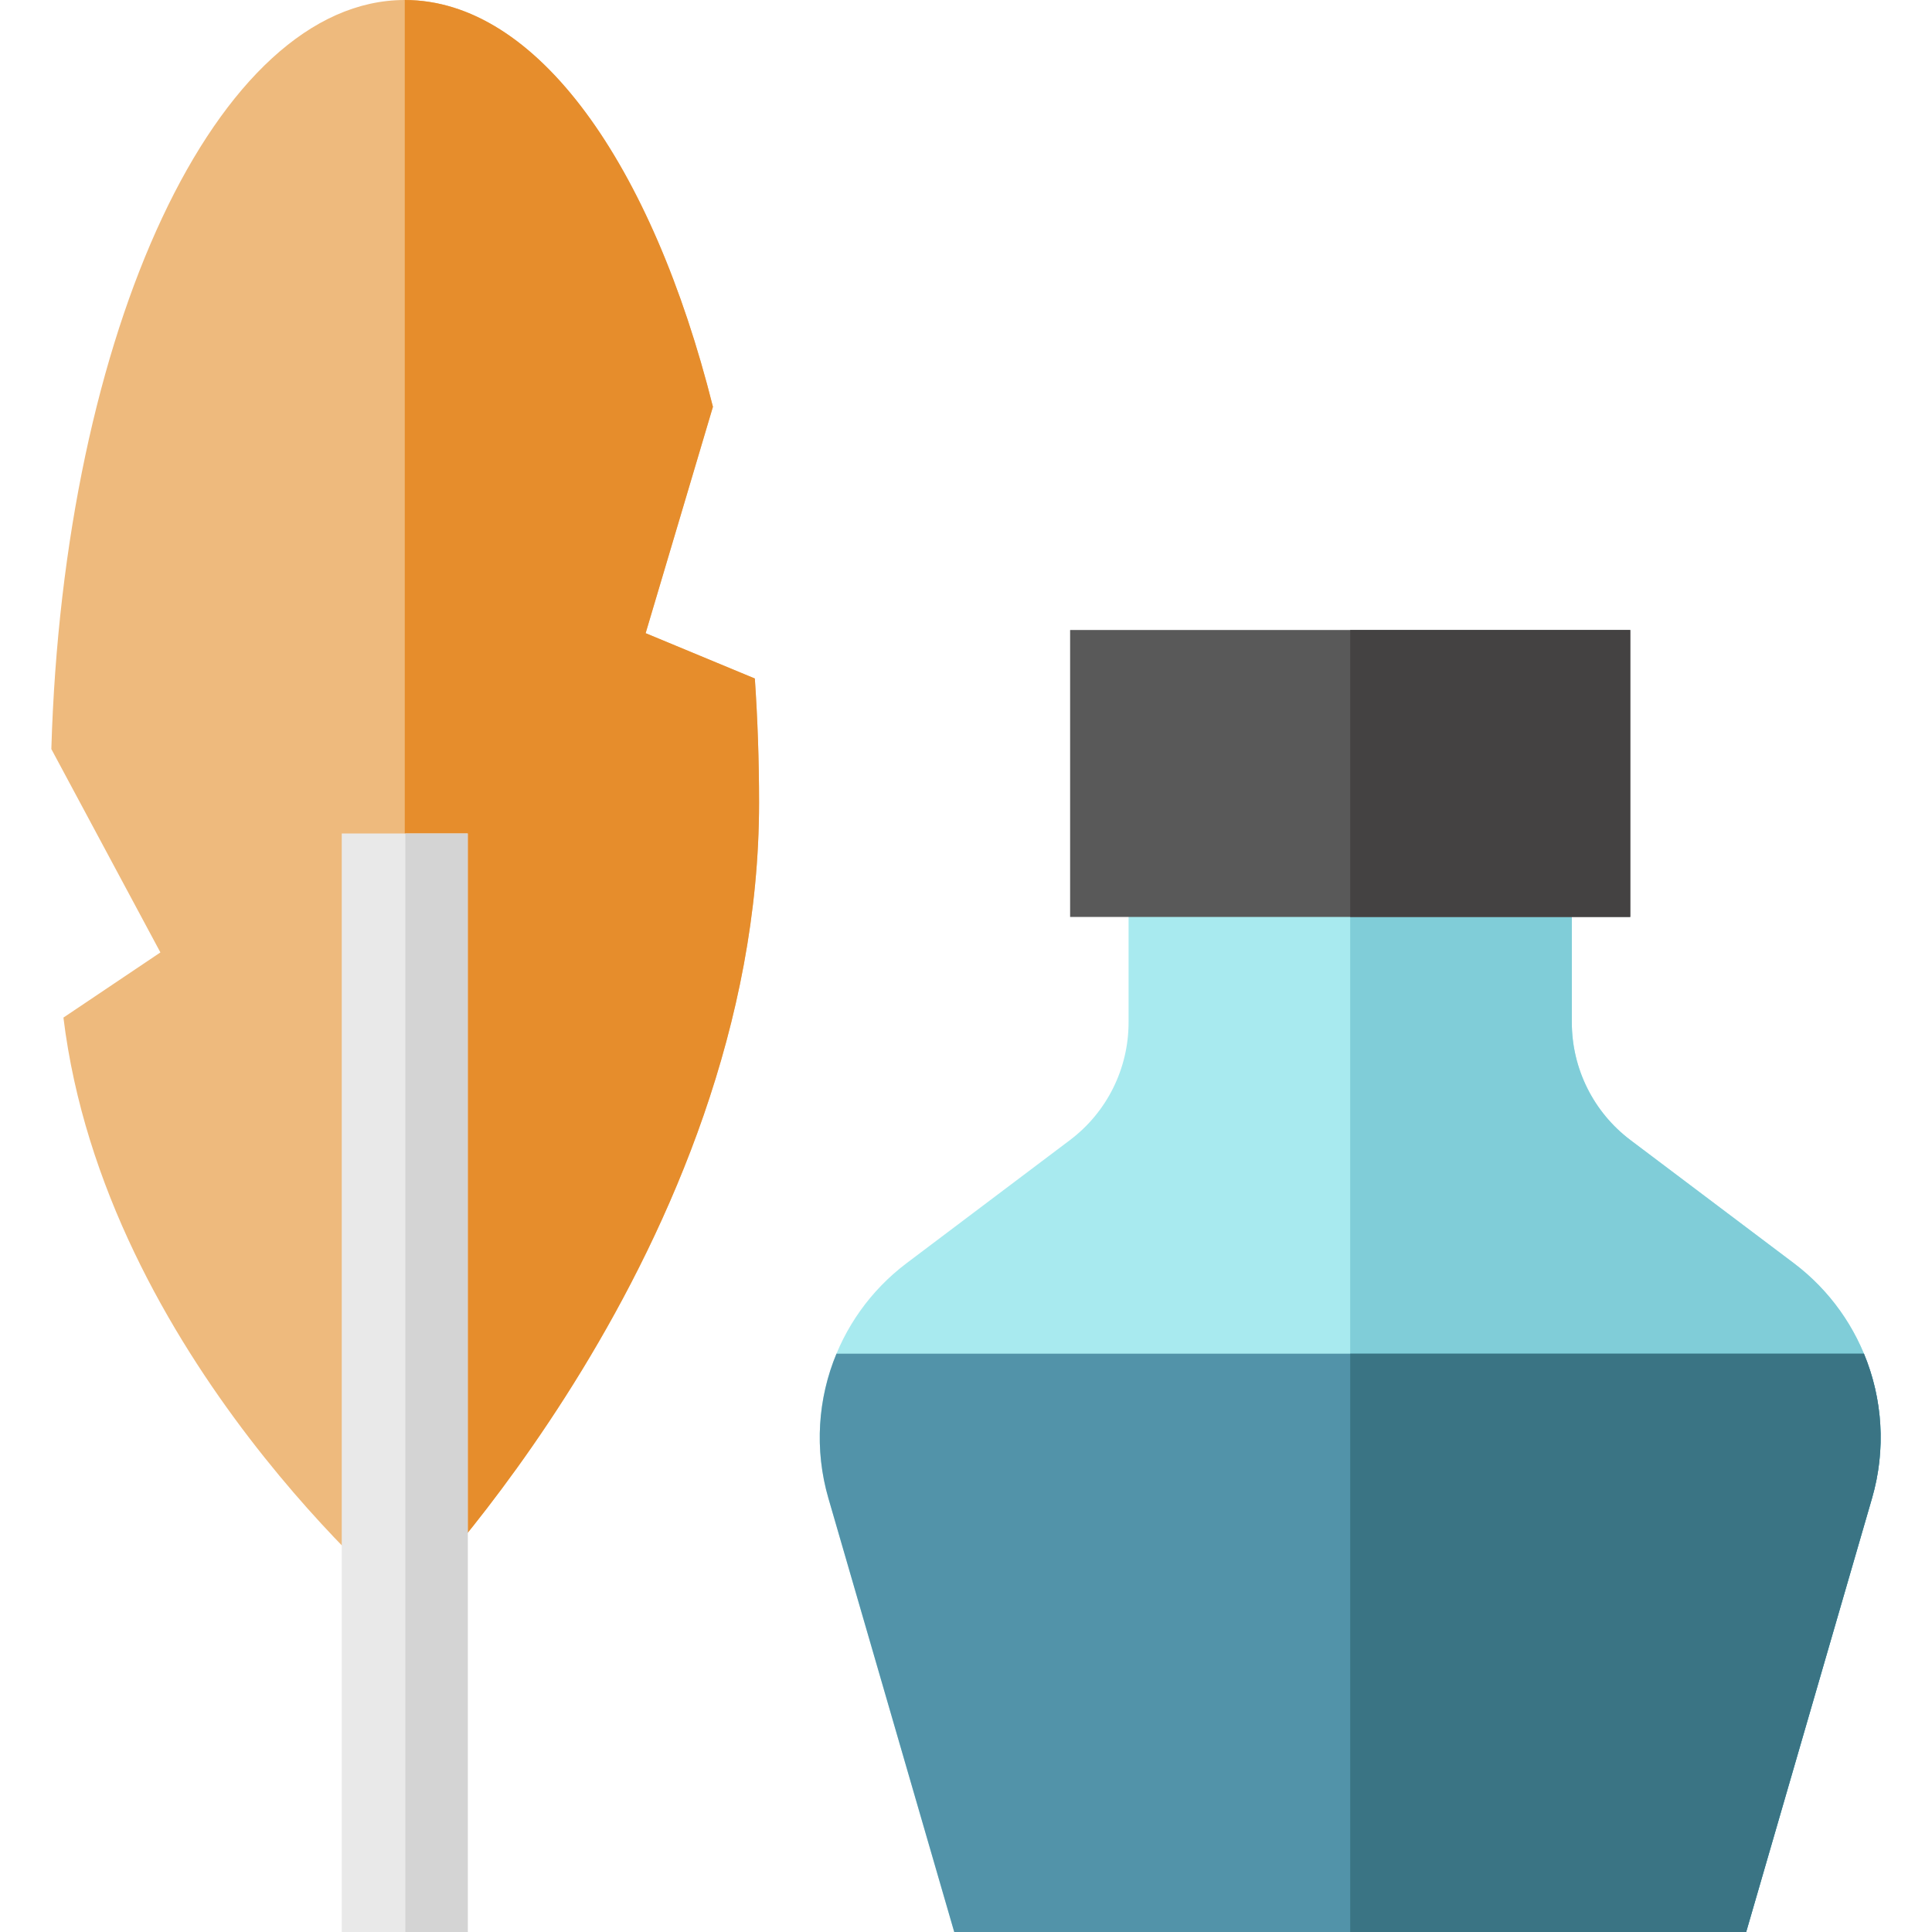
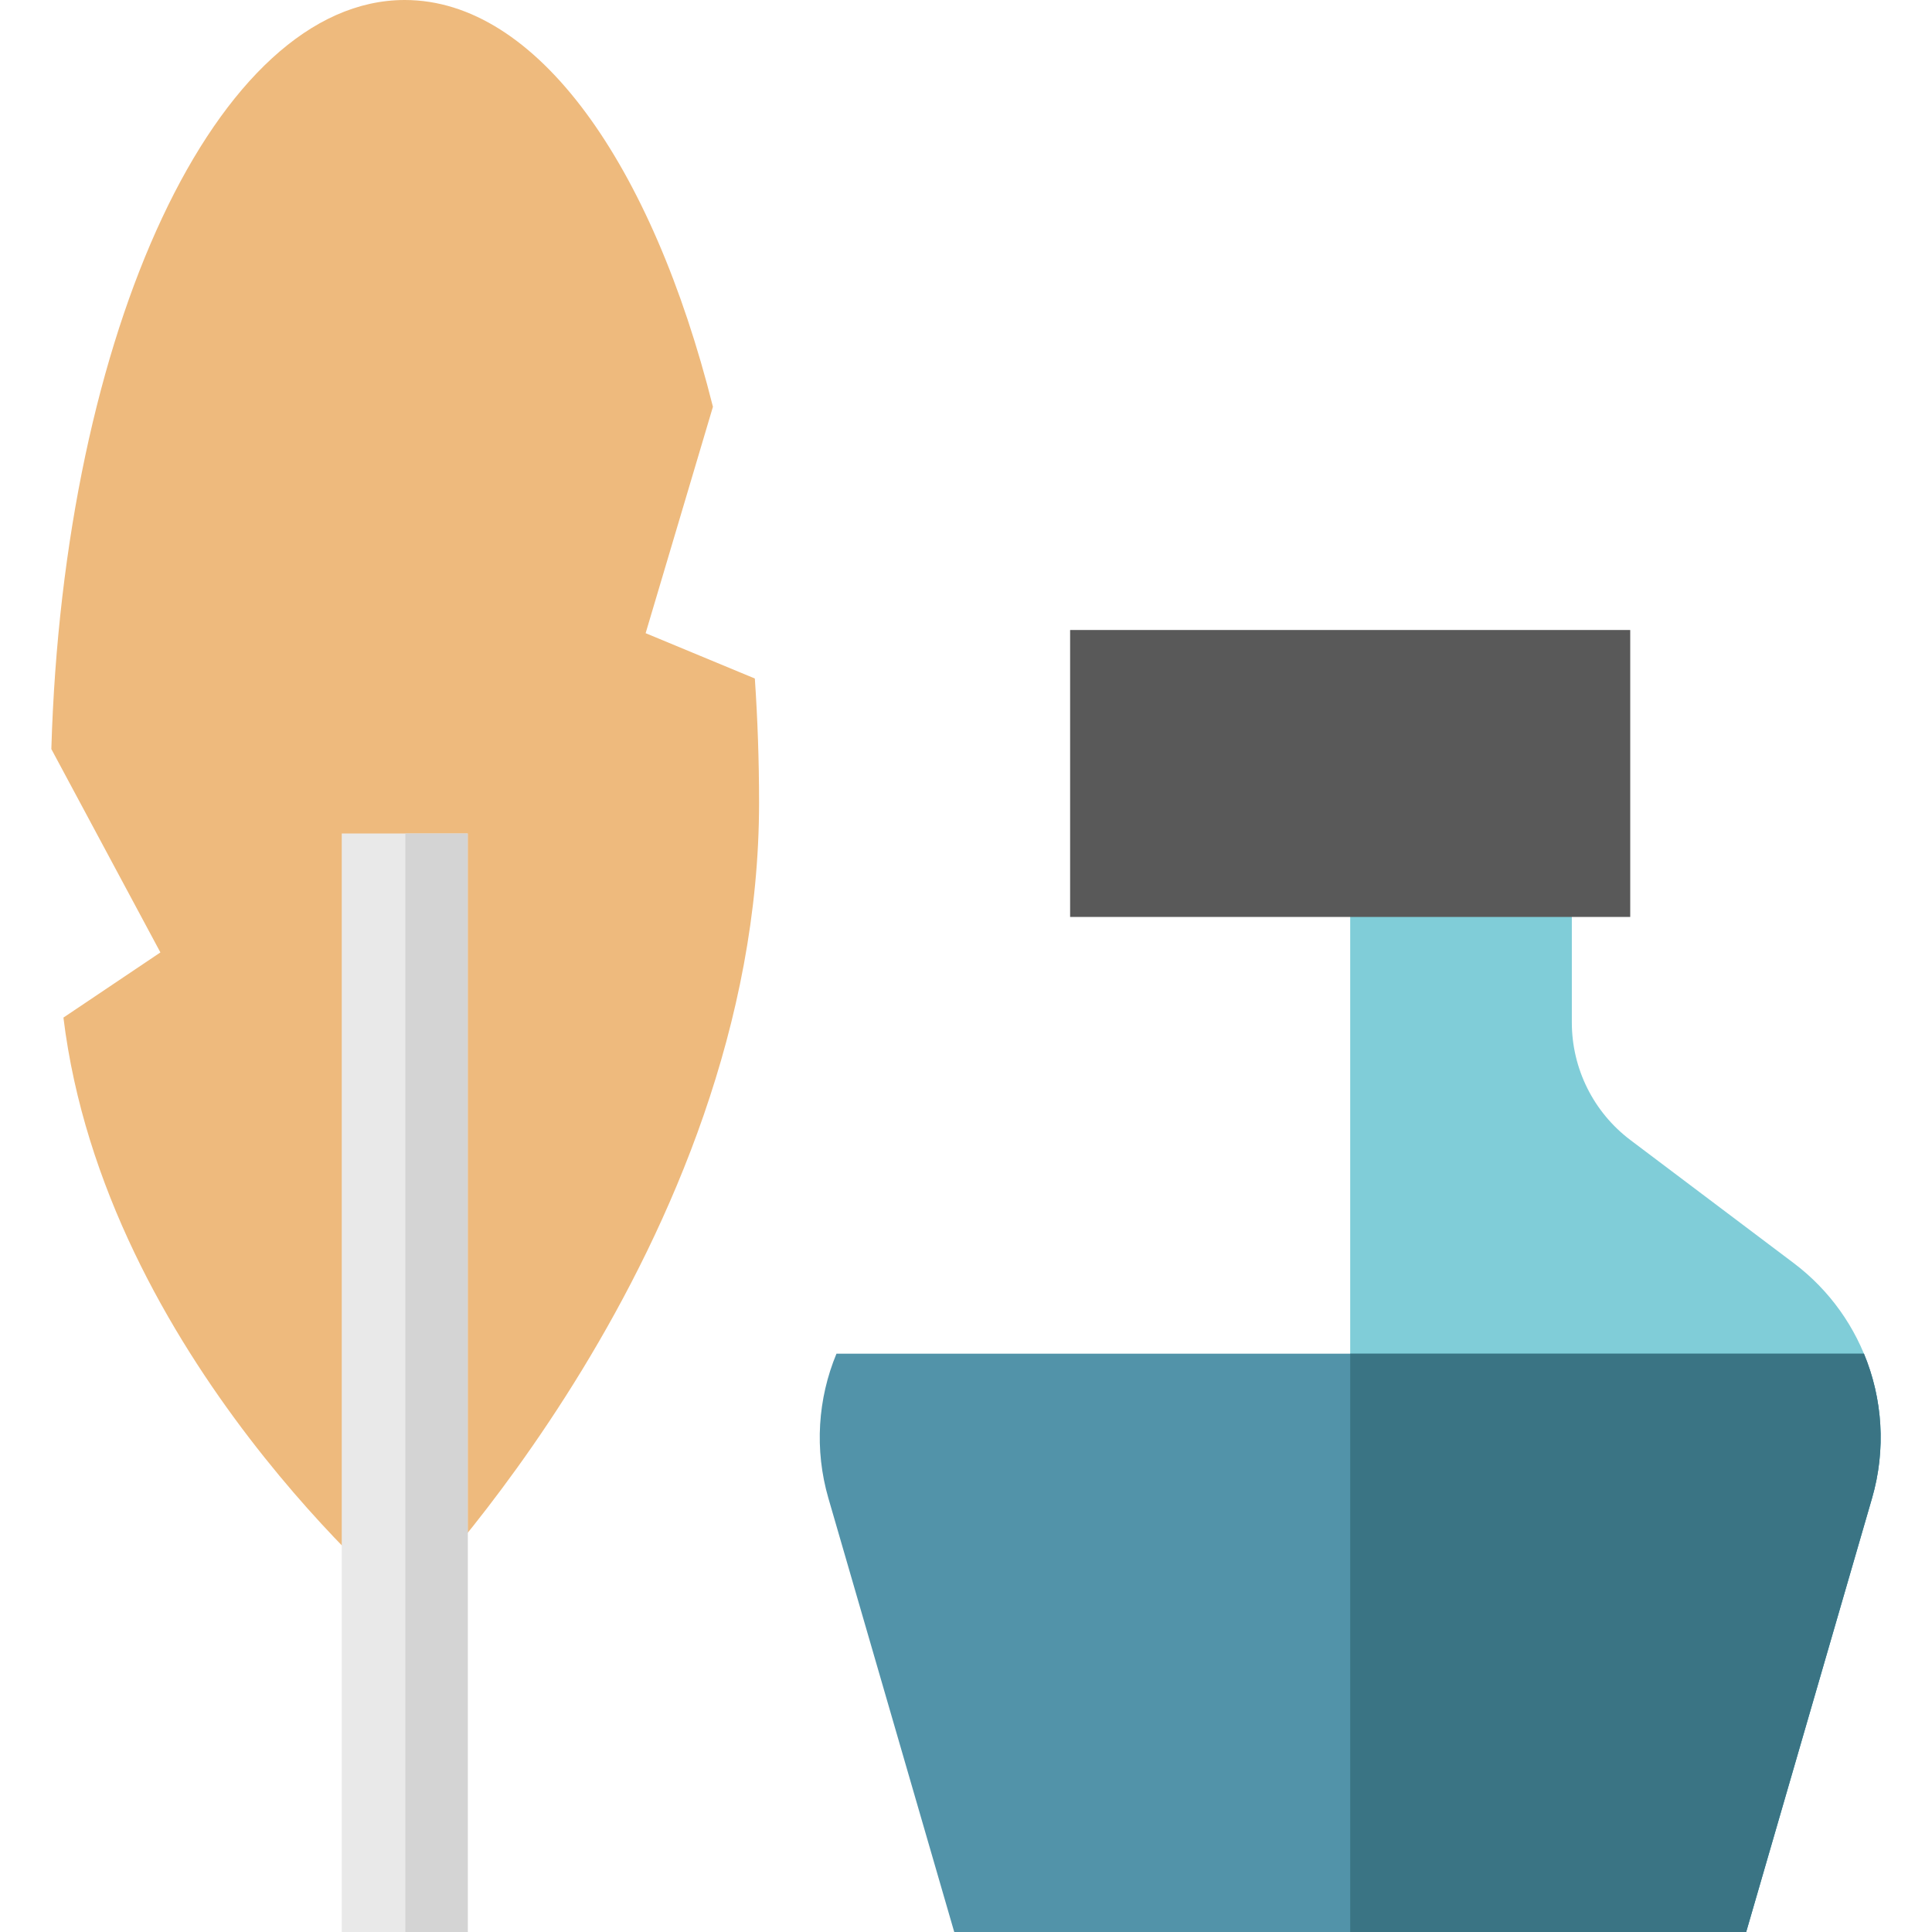
<svg xmlns="http://www.w3.org/2000/svg" version="1.1" id="Layer_1" viewBox="0 0 512 512" xml:space="preserve">
-   <path style="fill:#A8EAEF;" d="M416.552,226.964v43.996c0,12.26,5.758,23.808,15.549,31.185l43.253,32.59  c19.181,14.453,27.438,39.254,20.746,62.319L462.752,512H252.883l-33.348-114.945c-6.692-23.066,1.565-47.866,20.746-62.319  l43.253-32.59c9.791-7.377,15.549-18.925,15.549-31.185v-43.996L416.552,226.964L416.552,226.964z" />
  <path style="fill:#80CDD8;" d="M416.552,226.964v43.996c0,12.26,5.758,23.808,15.549,31.185l43.253,32.59  c19.181,14.453,27.438,39.254,20.746,62.319L462.752,512H357.818V226.964H416.552z" />
  <path style="fill:#5293A9;" d="M221.674,358.742c-4.941,11.896-5.891,25.377-2.138,38.313L252.883,512h209.868l33.348-114.945  c3.753-12.936,2.803-26.417-2.138-38.313H221.674z" />
  <path style="fill:#3A7484;" d="M357.818,358.742c0,10.741,0,153.258,0,153.258h104.934L496.1,397.055  c3.753-12.936,2.803-26.417-2.138-38.313H357.818z" />
  <rect x="283.592" y="166.957" style="fill:#595959;" width="148.435" height="76.043" />
-   <rect x="357.821" y="166.957" style="fill:#444242;" width="74.218" height="76.043" />
  <path style="fill:#EEBA7D;" d="M171.099,167.801l17.835-60C172.793,43.443,142.279,0,107.267,0  C57.517-0.001,16.834,87.661,13.606,198.509l28.904,53.895l-25.702,17.268c10.997,89.801,90.46,155.74,90.46,155.74  s93.893-95.23,93.893-212.706c0-11.189-0.386-22.173-1.121-32.894L171.099,167.801z" />
-   <path style="fill:#E68D2C;" d="M171.099,167.801l17.835-60C172.793,43.443,142.279,0,107.267,0v425.412  c0,0,93.893-95.23,93.893-212.706c0-11.189-0.386-22.173-1.121-32.894L171.099,167.801z" />
  <rect x="90.568" y="220.883" style="fill:#E9E9E9;" width="33.39" height="291.117" />
  <rect x="107.42" y="220.883" style="fill:#D4D4D4;" width="16.541" height="291.117" />
</svg>